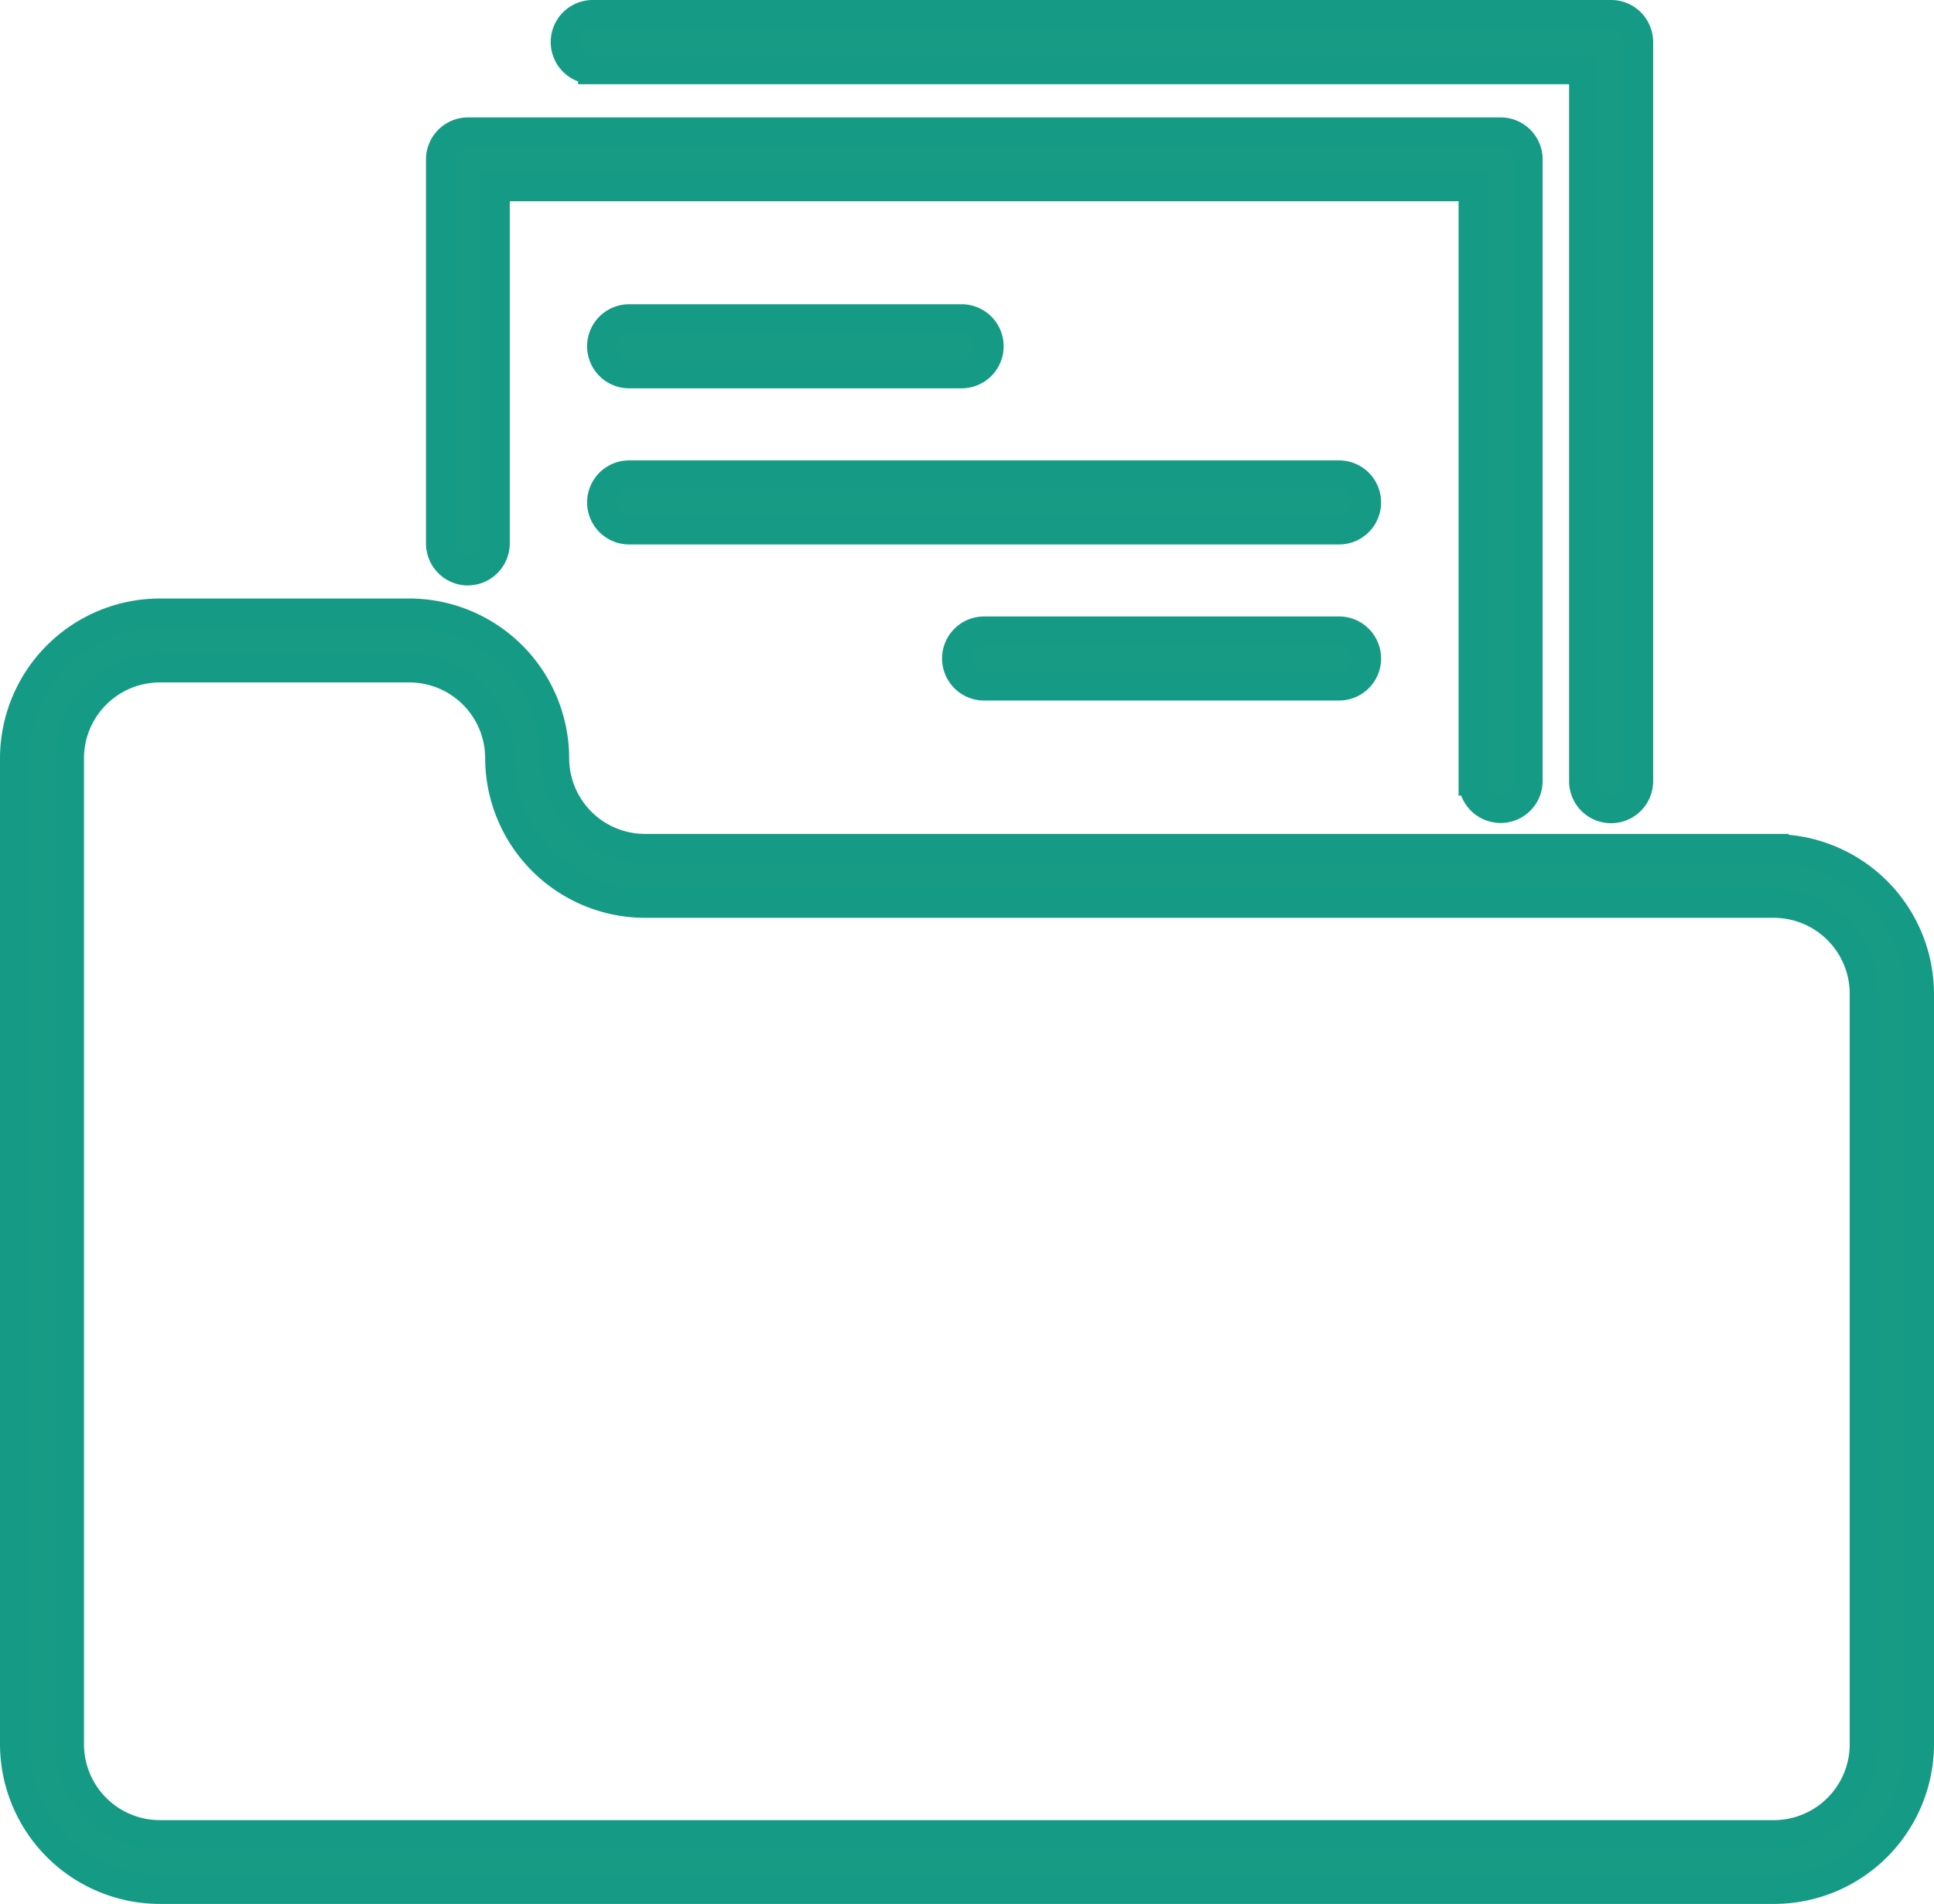
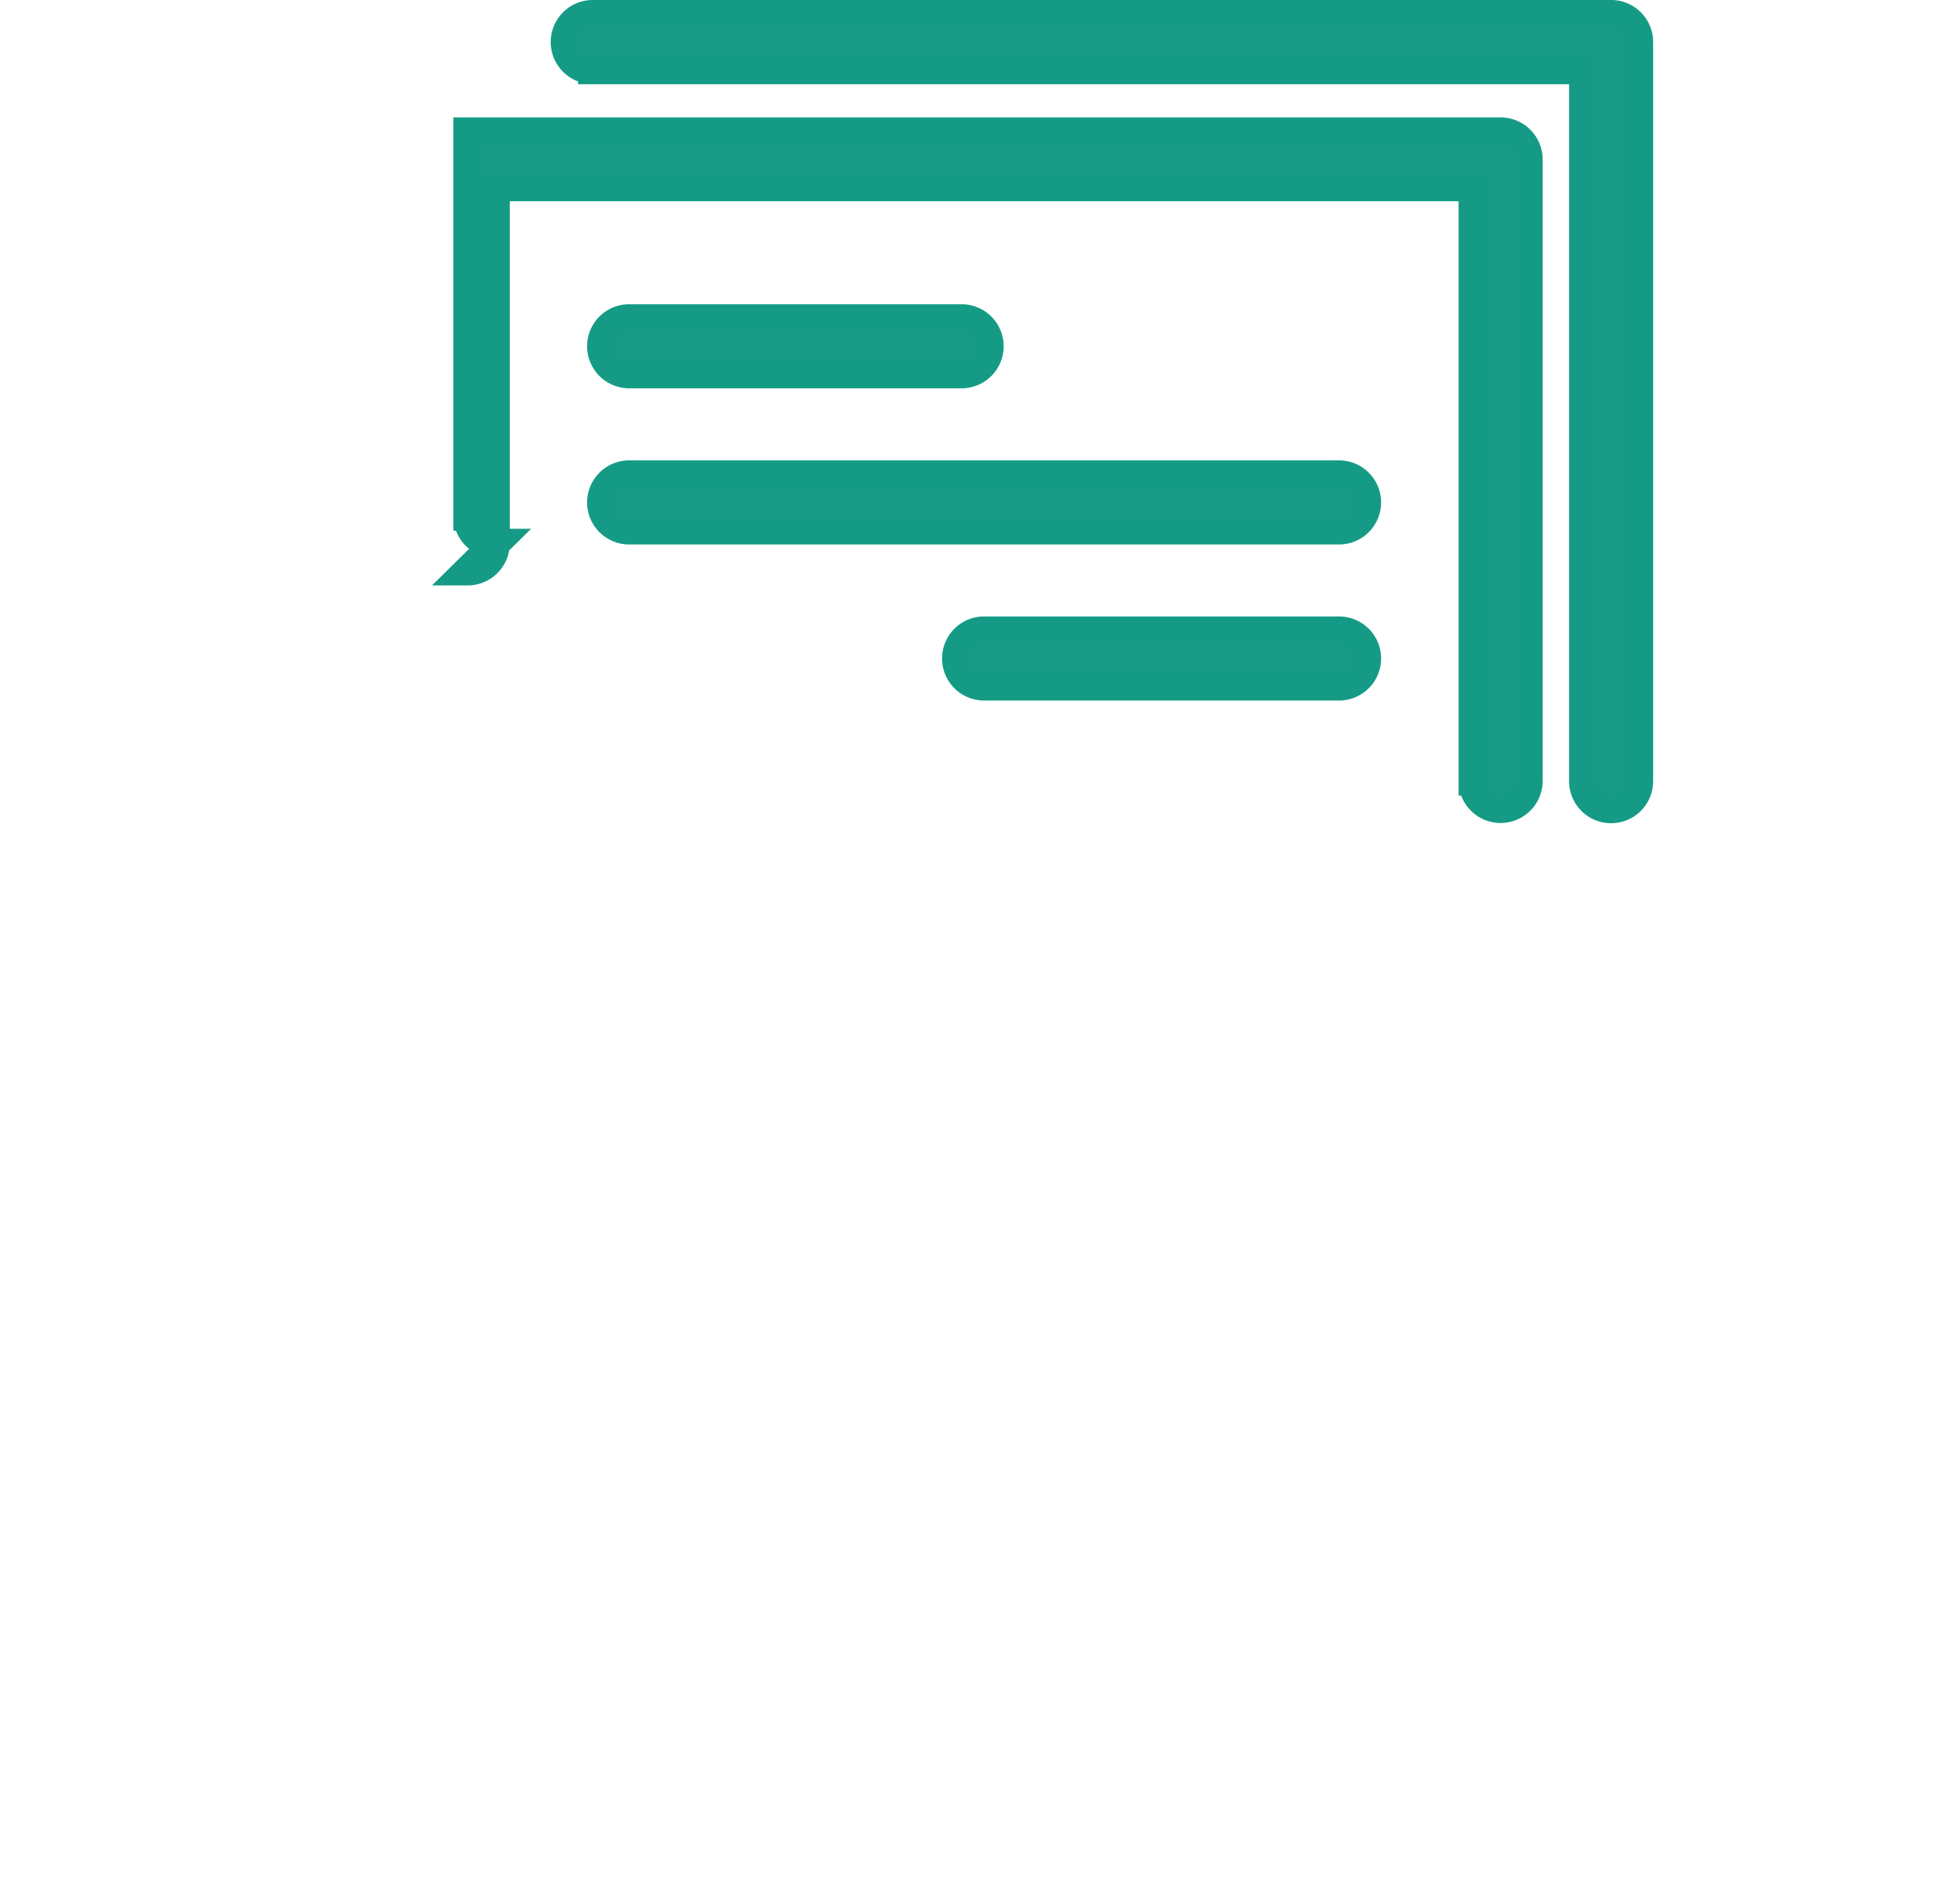
<svg xmlns="http://www.w3.org/2000/svg" width="26.409" height="25.997" viewBox="0 0 26.409 25.997">
  <g id="Folder" transform="translate(0.2 0.2)">
-     <path id="Path_1883" data-name="Path 1883" d="M53.216,142.414H37.8a1.236,1.236,0,0,1-1.238-1.235A1.985,1.985,0,0,0,34.58,139.2H31.169a1.985,1.985,0,0,0-1.979,1.979v13.466a1.985,1.985,0,0,0,1.983,1.979H53.216a1.985,1.985,0,0,0,1.983-1.979V144.4a1.985,1.985,0,0,0-1.983-1.983Zm1.232,12.231a1.237,1.237,0,0,1-1.235,1.235H31.169a1.237,1.237,0,0,1-1.232-1.235V141.179a1.236,1.236,0,0,1,1.232-1.233H34.58a1.236,1.236,0,0,1,1.235,1.235,1.985,1.985,0,0,0,1.979,1.979H53.216a1.237,1.237,0,0,1,1.232,1.237Z" transform="translate(-29.19 -131.028)" fill="#179b85" stroke="#159b85" stroke-width="0.4" />
-     <path id="Path_1884" data-name="Path 1884" d="M105.914,58.9a.374.374,0,0,0,.374-.374V53.655h13.356v8.115a.374.374,0,1,0,.748,0V53.284a.374.374,0,0,0-.374-.374h-14.1a.374.374,0,0,0-.374.374v5.243a.374.374,0,0,0,.374.374Z" transform="translate(-99.727 -51.307)" fill="#179b85" stroke="#159b85" stroke-width="0.4" />
+     <path id="Path_1884" data-name="Path 1884" d="M105.914,58.9a.374.374,0,0,0,.374-.374V53.655h13.356v8.115a.374.374,0,1,0,.748,0V53.284a.374.374,0,0,0-.374-.374h-14.1v5.243a.374.374,0,0,0,.374.374Z" transform="translate(-99.727 -51.307)" fill="#179b85" stroke="#159b85" stroke-width="0.4" />
    <path id="Path_1885" data-name="Path 1885" d="M134.874,87.158h4.54a.374.374,0,1,0,0-.748h-4.54a.374.374,0,0,0,0,.748Z" transform="translate(-126.483 -82.256)" fill="#179b85" stroke="#159b85" stroke-width="0.4" />
    <path id="Path_1886" data-name="Path 1886" d="M144.568,114.42h-9.694a.374.374,0,0,0,0,.748h9.694a.374.374,0,0,0,0-.748Z" transform="translate(-126.483 -108.134)" fill="#179b85" stroke="#159b85" stroke-width="0.4" />
    <path id="Path_1887" data-name="Path 1887" d="M203.4,142.42h-4.847a.374.374,0,0,0,0,.748H203.4a.374.374,0,0,0,0-.748Z" transform="translate(-185.315 -134.003)" fill="#179b85" stroke="#159b85" stroke-width="0.4" />
    <path id="Path_1888" data-name="Path 1888" d="M128.4,32.6h13.532v9.716a.374.374,0,0,0,.748,0V32.224a.374.374,0,0,0-.374-.374H128.4a.374.374,0,1,0,0,.748Z" transform="translate(-120.506 -31.85)" fill="#179b85" stroke="#159b85" stroke-width="0.4" />
  </g>
</svg>